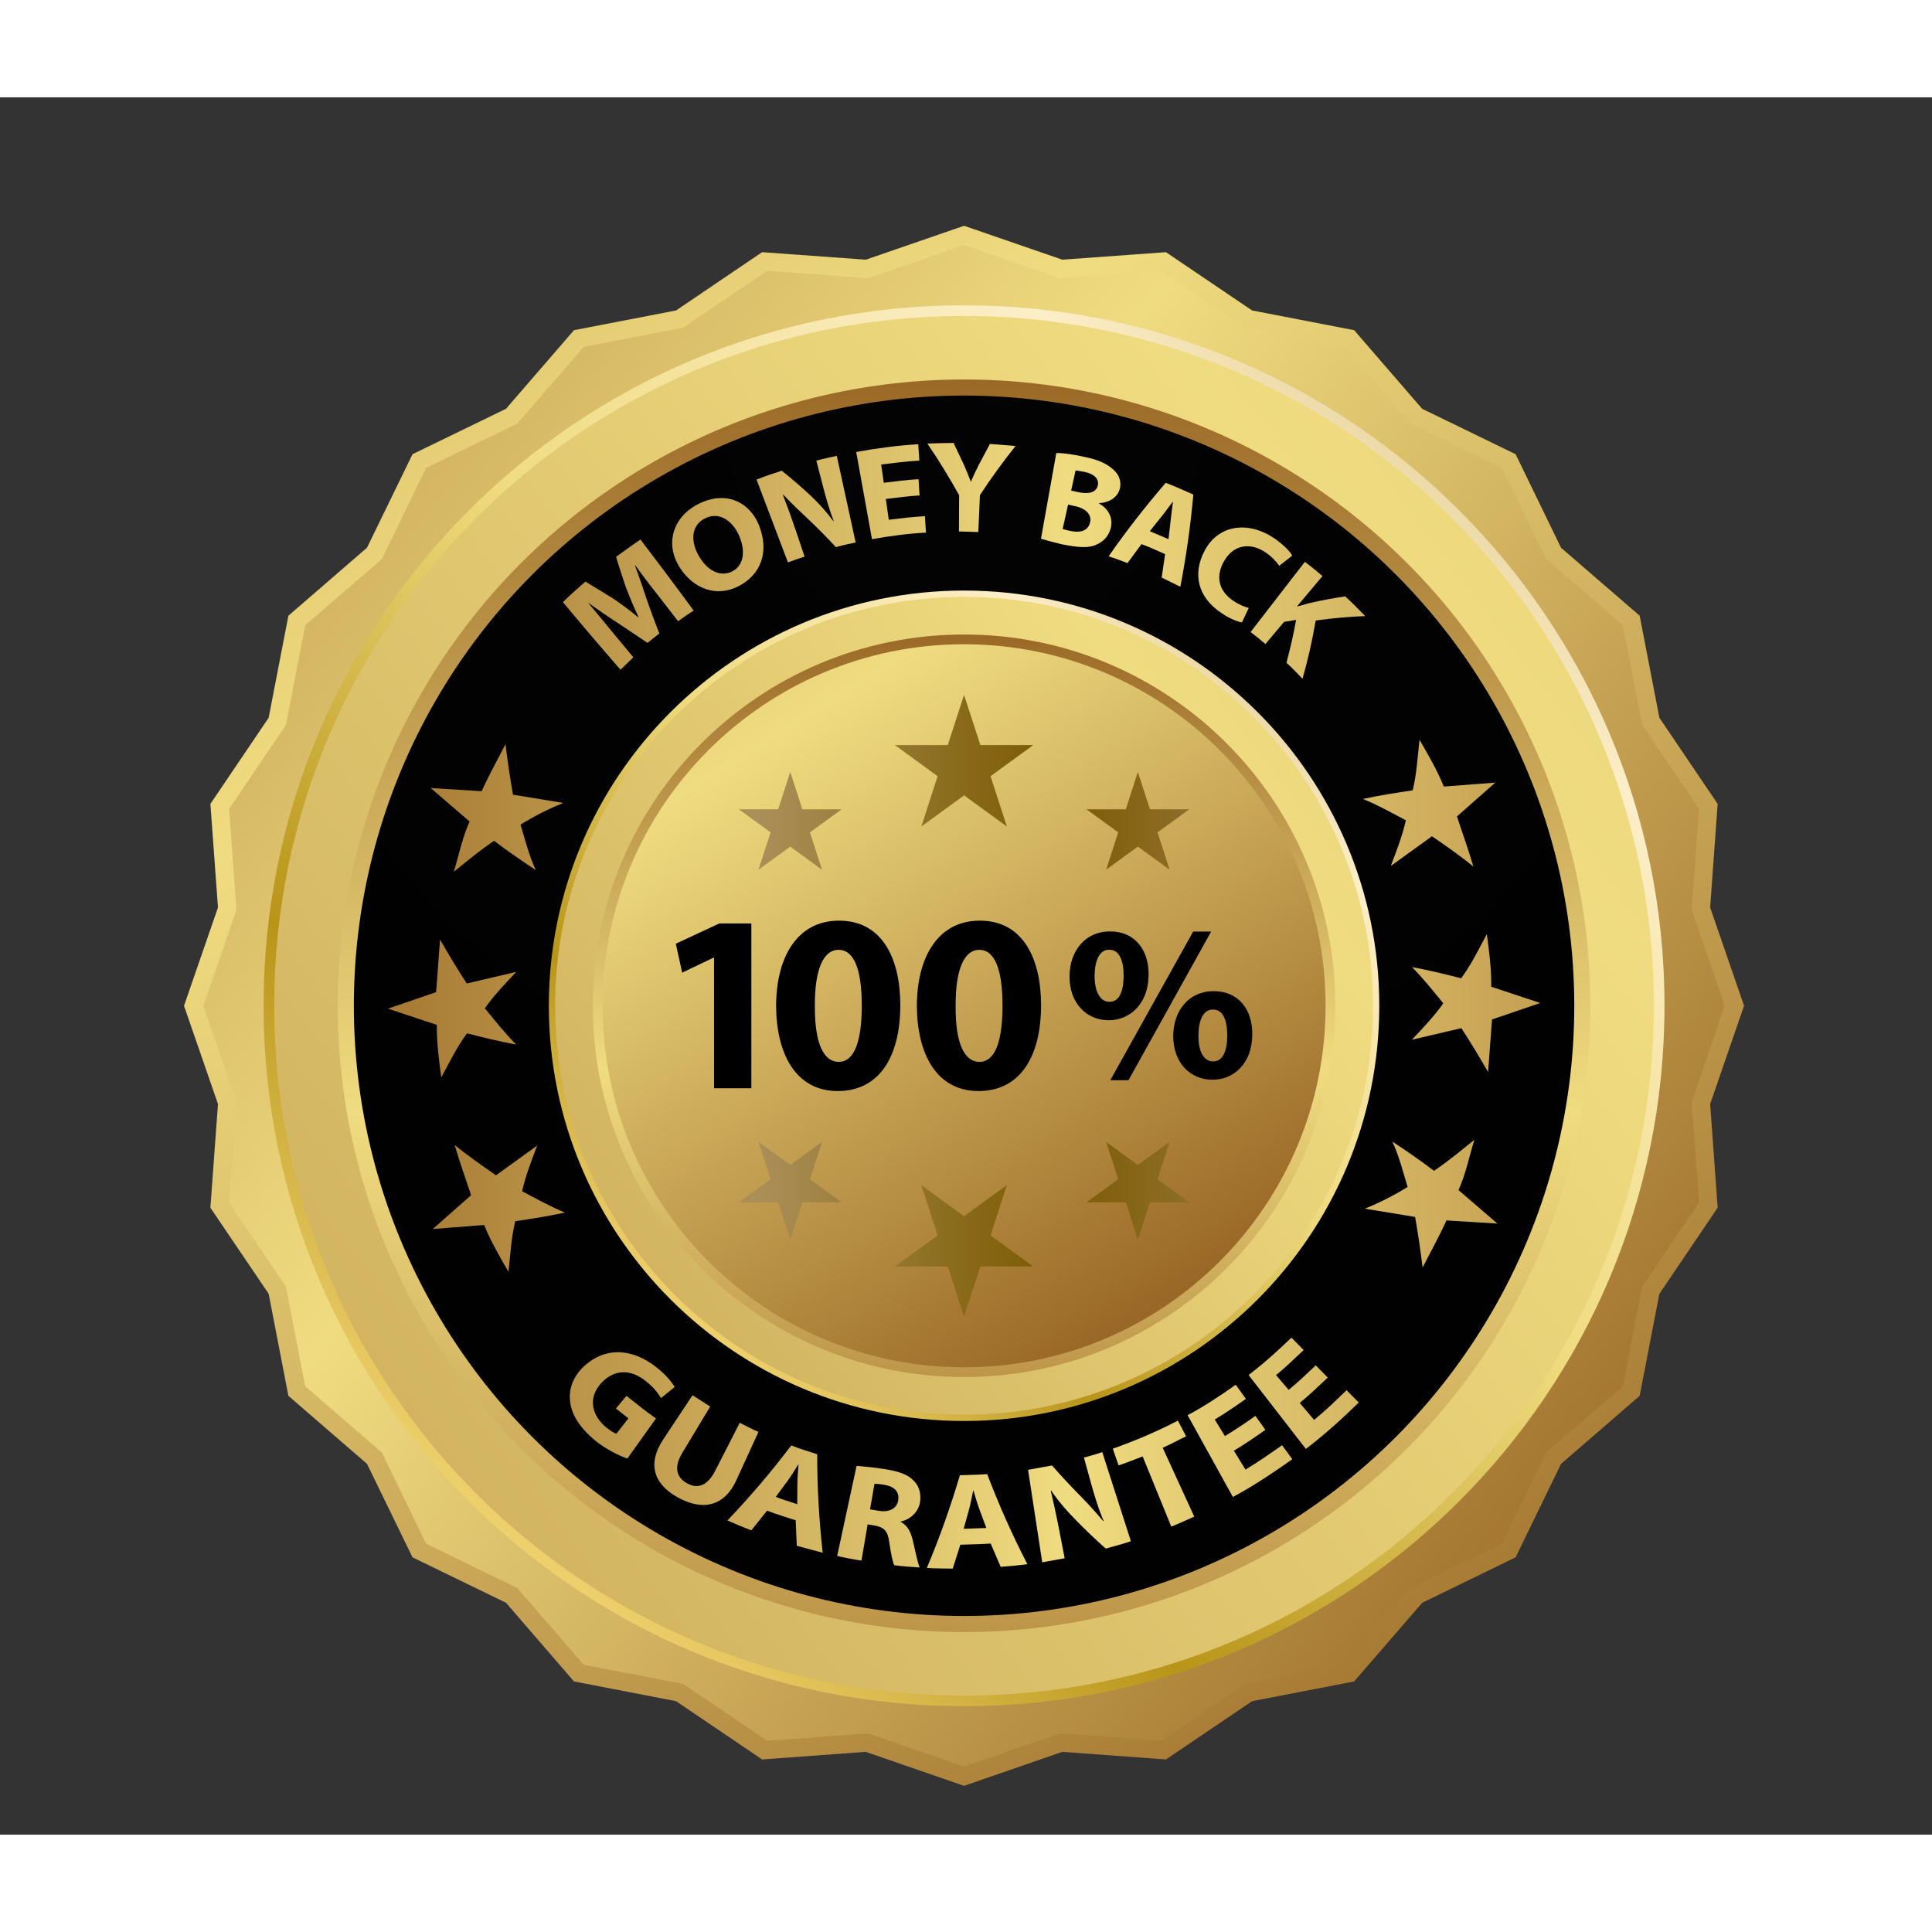
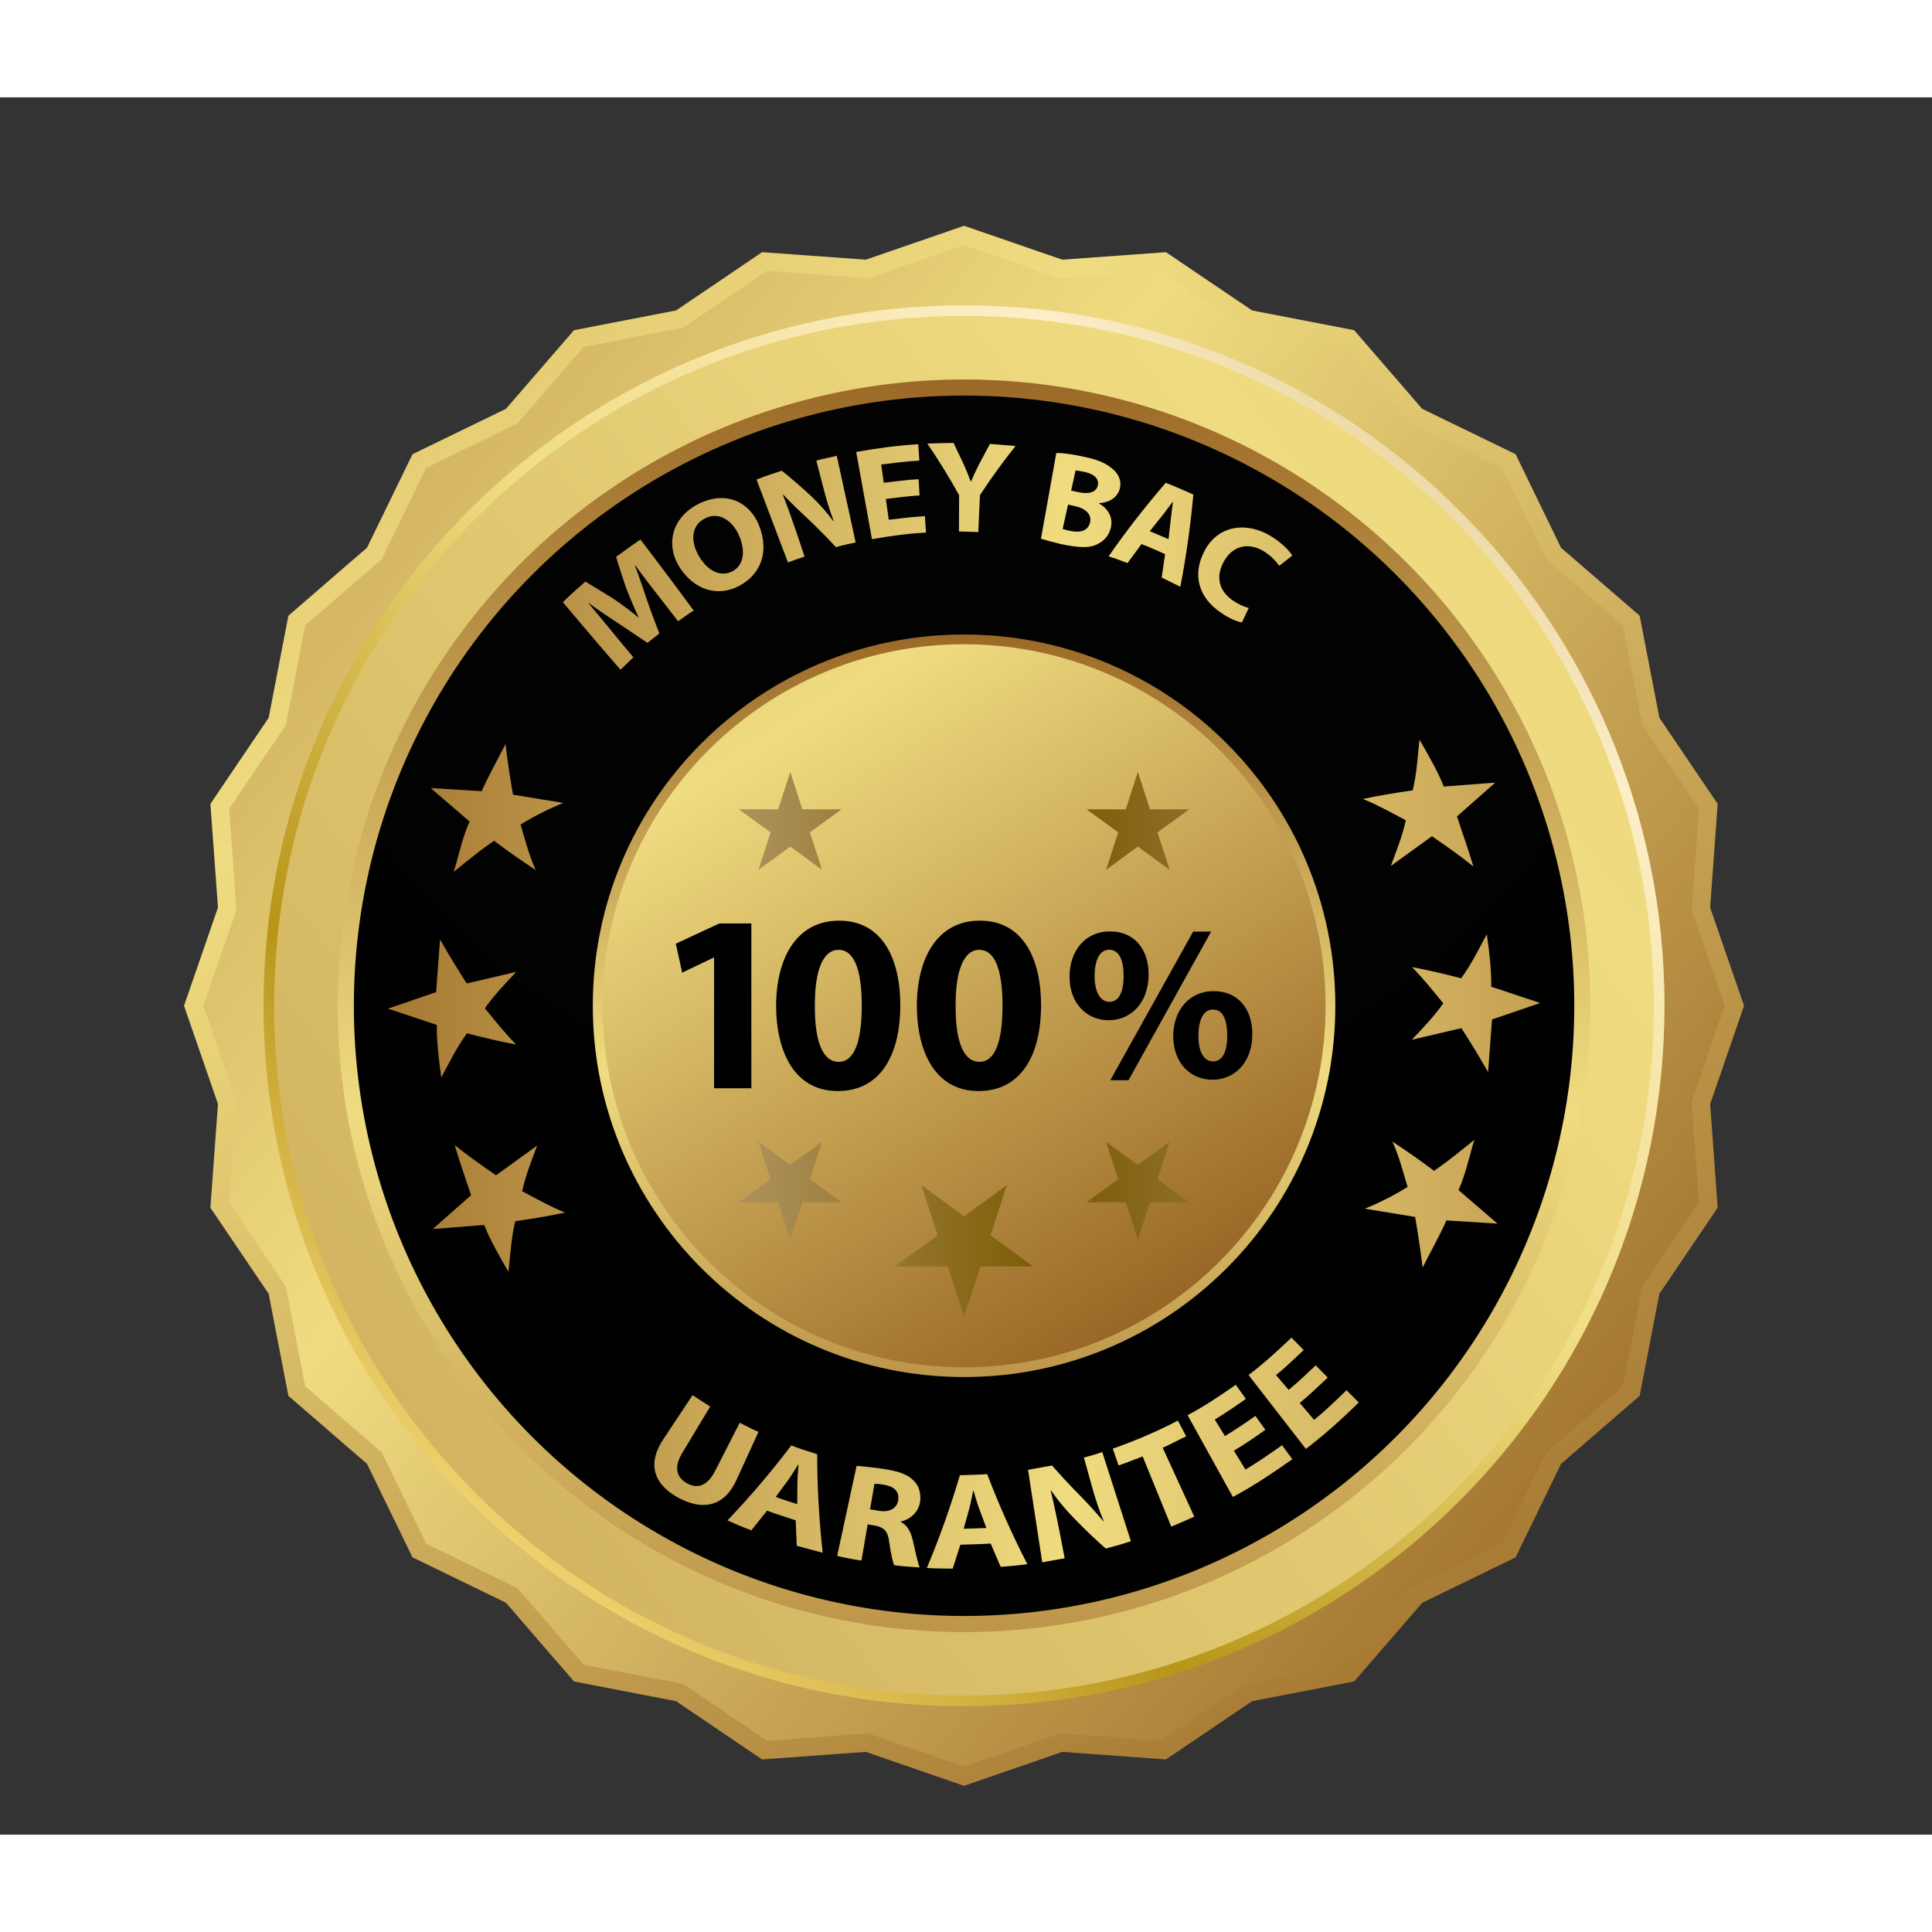
<svg xmlns="http://www.w3.org/2000/svg" xml:space="preserve" width="240" height="240" viewBox="0 0 249.68 224.52">
  <rect x="0" y="0" width="249.68" height="224.52" fill="#333333" stroke="none" />
  <linearGradient id="a" x1="216.011" x2="-55.16" y1="250.561" y2="-144.405" gradientUnits="userSpaceOnUse">
    <stop offset="0" stop-color="#8e581a" />
    <stop offset=".483" stop-color="#f0dc80" />
    <stop offset="1" stop-color="#986223" />
  </linearGradient>
  <path fill="url(#a)" d="m225.39 117.4-4.38 12.7.97 13.4-7.53 11.12-2.55 13.19-10.16 8.79-5.87 12.08-12.08 5.88-8.79 10.16-13.19 2.55-11.13 7.53-13.39-.98-12.7 4.39-12.7-4.39-13.4.98-11.12-7.53-13.19-2.55-8.79-10.17-12.08-5.87-5.88-12.08-10.16-8.79-2.55-13.19-7.53-11.12.98-13.4-4.39-12.7 4.39-12.7-.98-13.39 7.53-11.13 2.55-13.19 10.16-8.79 5.88-12.08 12.08-5.87 8.79-10.16 13.19-2.55 11.12-7.53 13.4.97 12.7-4.38 12.7 4.38 13.39-.97 11.13 7.53L175 30.09l8.79 10.16 12.08 5.87 5.87 12.09 10.16 8.78 2.55 13.19 7.53 11.13-.97 13.39z" />
  <linearGradient id="b" x1="233.937" x2="-53.567" y1="204.4" y2="-24.339" gradientUnits="userSpaceOnUse">
    <stop offset="0" stop-color="#8e581a" />
    <stop offset=".483" stop-color="#f0dc80" />
    <stop offset="1" stop-color="#986223" />
  </linearGradient>
  <path fill="url(#b)" d="m124.59 215.71-11.93-4.12-.46-.15-.48.03-12.58.92-10.45-7.08-.4-.27-.48-.09-12.38-2.39-8.26-9.55-.31-.36-.44-.21-11.35-5.52-5.51-11.35-.22-.43-.36-.32-9.54-8.26-2.4-12.38-.09-.48-.27-.4-7.07-10.44.91-12.59.03-.48-.15-.46-4.12-11.93 4.12-11.93.15-.45-.03-.48-.91-12.59 7.07-10.45.27-.4.09-.47 2.4-12.39 9.54-8.25.36-.32.22-.44 5.51-11.34 11.35-5.52.44-.21.31-.37 8.26-9.54 12.38-2.4.48-.09.4-.27 10.45-7.07 12.58.91.48.04.46-.16 11.93-4.12 11.93 4.12.46.16.48-.04 12.58-.91 10.45 7.07.4.27.47.09 12.39 2.4 8.25 9.54.32.37.44.21 11.34 5.52 5.52 11.35.21.43.37.32 9.55 8.25 2.39 12.39.09.47.27.4 7.07 10.45-.91 12.59-.04.48.16.45 4.12 11.93-4.12 11.93-.16.46.04.48.91 12.59-7.07 10.44-.27.4-.09.48-2.39 12.38-9.55 8.26-.37.31-.21.44-5.52 11.35-11.34 5.52-.44.21-.32.36-8.25 9.55-12.39 2.39-.47.09-.4.27-10.45 7.08-12.58-.92-.48-.03-.46.15-11.93 4.12z" />
  <linearGradient id="c" x1="206.752" x2="24.695" y1="17.634" y2="238.702" gradientUnits="userSpaceOnUse">
    <stop offset="0" stop-color="#c7a555" />
    <stop offset=".187" stop-color="#fceec8" />
    <stop offset=".401" stop-color="#f0dc80" />
    <stop offset=".621" stop-color="#b89518" />
    <stop offset=".813" stop-color="#ffe388" />
    <stop offset="1" stop-color="#d3b461" />
  </linearGradient>
-   <path fill="url(#c)" d="M215.11 117.4c0 50-40.53 90.52-90.53 90.52-49.99 0-90.52-40.53-90.52-90.52 0-49.99 40.53-90.52 90.52-90.52 50 0 90.53 40.53 90.53 90.52z" />
+   <path fill="url(#c)" d="M215.11 117.4c0 50-40.53 90.52-90.53 90.52-49.99 0-90.52-40.53-90.52-90.52 0-49.99 40.53-90.52 90.52-90.52 50 0 90.53 40.53 90.53 90.52" />
  <linearGradient id="d" x1="2.589" x2="374.002" y1="209.733" y2="-71.354" gradientUnits="userSpaceOnUse">
    <stop offset="0" stop-color="#c7a555" />
    <stop offset=".483" stop-color="#f0dc80" />
    <stop offset="1" stop-color="#d3b461" />
  </linearGradient>
  <path fill="url(#d)" d="M213.74 117.4c0 49.24-39.92 89.15-89.16 89.15-49.24 0-89.15-39.91-89.15-89.15 0-49.24 39.92-89.15 89.15-89.15 49.25 0 89.16 39.91 89.16 89.15z" />
  <linearGradient id="e" x1="124.588" x2="124.588" y1="22.366" y2="247.236" gradientUnits="userSpaceOnUse">
    <stop offset="0" stop-color="#8e581a" />
    <stop offset=".483" stop-color="#f0dc80" />
    <stop offset="1" stop-color="#986223" />
  </linearGradient>
  <circle cx="124.59" cy="117.4" r="80.94" fill="url(#e)" />
  <radialGradient id="f" cx="124.589" cy="38.54" r="189.98" gradientUnits="userSpaceOnUse">
    <stop offset="0" stop-color="#030303" />
    <stop offset="1" />
  </radialGradient>
  <circle cx="124.59" cy="117.4" r="78.86" fill="url(#f)" />
  <linearGradient id="g" x1="21.079" x2="263.245" y1="142.976" y2="142.976" gradientUnits="userSpaceOnUse">
    <stop offset="0" stop-color="#8e581a" />
    <stop offset=".483" stop-color="#f0dc80" />
    <stop offset="1" stop-color="#986223" />
  </linearGradient>
  <path fill="url(#g)" d="m193.52 145.55-6.59-.41c-.93 2.07-2.06 4.06-3.08 6.09-.28-2.27-.6-4.46-.97-6.54l-6.5-1.07c1.93-.78 3.78-1.71 5.53-2.81-.63-2.06-1.08-3.94-1.97-5.86 1.81 1.2 3.68 2.48 5.38 3.78 1.8-1.21 3.45-2.58 5.22-4.01-.67 2.17-1.11 4.42-2.05 6.5l5.03 4.33z" />
  <linearGradient id="h" x1="21.08" x2="263.243" y1="143.593" y2="143.593" gradientUnits="userSpaceOnUse">
    <stop offset="0" stop-color="#8e581a" />
    <stop offset=".483" stop-color="#f0dc80" />
    <stop offset="1" stop-color="#986223" />
  </linearGradient>
  <path fill="url(#h)" d="m55.93 146.25 4.95-4.37c-.71-2.16-1.49-4.3-2.12-6.49 1.74 1.43 3.6 2.71 5.34 3.92l5.32-3.84c-.71 1.88-1.51 3.91-1.94 5.9 1.9 1.01 3.64 1.98 5.54 2.76-2.17.46-4.28.8-6.43 1.11-.53 2.18-.62 4.26-.88 6.54-1.13-1.97-2.29-3.93-3.14-6.05l-6.64.52z" />
  <linearGradient id="i" x1="21.081" x2="263.24" y1="117.737" y2="117.737" gradientUnits="userSpaceOnUse">
    <stop offset="0" stop-color="#8e581a" />
    <stop offset=".483" stop-color="#f0dc80" />
    <stop offset="1" stop-color="#986223" />
  </linearGradient>
  <path fill="url(#i)" d="m50.13 117.77 6.23-2.13.51-6.8c1.14 2 2.29 3.89 3.45 5.68l6.4-1.5c-1.39 1.47-2.89 3.03-4.06 4.71 1.36 1.66 2.61 3.23 4.04 4.68-2.19-.41-4.23-.9-6.35-1.45-1.33 1.81-2.23 3.69-3.32 5.7-.31-2.25-.6-4.51-.58-6.79l-6.32-2.1z" />
  <linearGradient id="j" x1="21.079" x2="263.248" y1="91.831" y2="91.831" gradientUnits="userSpaceOnUse">
    <stop offset="0" stop-color="#8e581a" />
    <stop offset=".483" stop-color="#f0dc80" />
    <stop offset="1" stop-color="#986223" />
  </linearGradient>
  <path fill="url(#j)" d="m55.66 89.26 6.59.41c.93-2.07 2.05-4.06 3.08-6.09.27 2.27.6 4.46.97 6.54l6.5 1.07a36.31 36.31 0 0 0-5.53 2.8c.63 2.06 1.08 3.94 1.97 5.87-1.82-1.2-3.68-2.48-5.38-3.78-1.8 1.21-3.45 2.58-5.22 4.01.67-2.17 1.11-4.42 2.05-6.5l-5.03-4.33z" />
  <linearGradient id="k" x1="21.089" x2="263.24" y1="91.214" y2="91.214" gradientUnits="userSpaceOnUse">
    <stop offset="0" stop-color="#8e581a" />
    <stop offset=".483" stop-color="#f0dc80" />
    <stop offset="1" stop-color="#986223" />
  </linearGradient>
  <path fill="url(#k)" d="m193.24 88.56-4.95 4.37c.7 2.16 1.49 4.3 2.12 6.48-1.74-1.43-3.6-2.71-5.35-3.92l-5.32 3.84c.71-1.88 1.51-3.91 1.94-5.9-1.9-1.01-3.64-1.98-5.54-2.76 2.17-.46 4.28-.8 6.43-1.11.53-2.18.62-4.26.88-6.54 1.13 1.97 2.29 3.93 3.14 6.05l6.65-.51z" />
  <linearGradient id="l" x1="21.085" x2="263.242" y1="117.07" y2="117.07" gradientUnits="userSpaceOnUse">
    <stop offset="0" stop-color="#8e581a" />
    <stop offset=".483" stop-color="#f0dc80" />
    <stop offset="1" stop-color="#986223" />
  </linearGradient>
  <path fill="url(#l)" d="m199.05 117.04-6.23 2.13-.51 6.8c-1.14-2-2.29-3.89-3.45-5.68l-6.4 1.5c1.39-1.47 2.89-3.03 4.06-4.71-1.36-1.66-2.61-3.23-4.04-4.68 2.19.41 4.23.9 6.35 1.45 1.33-1.81 2.23-3.69 3.32-5.7.31 2.25.6 4.51.57 6.79l6.33 2.1z" />
  <linearGradient id="m" x1="173.292" x2="65.376" y1="58.264" y2="189.304" gradientUnits="userSpaceOnUse">
    <stop offset="0" stop-color="#c7a555" />
    <stop offset=".187" stop-color="#fceec8" />
    <stop offset=".401" stop-color="#f0dc80" />
    <stop offset=".621" stop-color="#b89518" />
    <stop offset=".813" stop-color="#ffe388" />
    <stop offset="1" stop-color="#d3b461" />
  </linearGradient>
-   <path fill="url(#m)" d="M178.25 117.4c0 29.63-24.02 53.66-53.66 53.66-29.63 0-53.66-24.03-53.66-53.66 0-29.63 24.03-53.66 53.66-53.66 29.63 0 53.66 24.03 53.66 53.66z" />
  <linearGradient id="n" x1="52.272" x2="272.431" y1="172.132" y2="5.515" gradientUnits="userSpaceOnUse">
    <stop offset="0" stop-color="#c7a555" />
    <stop offset=".483" stop-color="#f0dc80" />
    <stop offset="1" stop-color="#d3b461" />
  </linearGradient>
-   <path fill="url(#n)" d="M177.44 117.4c0 29.19-23.66 52.85-52.85 52.85s-52.85-23.66-52.85-52.85 23.66-52.85 52.85-52.85c29.19.01 52.85 23.67 52.85 52.85z" />
  <linearGradient id="o" x1="124.589" x2="124.589" y1="61.067" y2="194.364" gradientUnits="userSpaceOnUse">
    <stop offset="0" stop-color="#8e581a" />
    <stop offset=".483" stop-color="#f0dc80" />
    <stop offset="1" stop-color="#986223" />
  </linearGradient>
  <path fill="url(#o)" d="M172.57 117.4c0 26.5-21.48 47.98-47.98 47.98-26.5 0-47.98-21.48-47.98-47.98 0-26.5 21.48-47.98 47.98-47.98 26.5 0 47.98 21.49 47.98 47.98z" />
  <linearGradient id="p" x1="155.372" x2="44.793" y1="166.48" y2="-9.814" gradientUnits="userSpaceOnUse">
    <stop offset="0" stop-color="#8e581a" />
    <stop offset=".483" stop-color="#f0dc80" />
    <stop offset="1" stop-color="#986223" />
  </linearGradient>
  <path fill="url(#p)" d="M171.31 117.4c0 25.8-20.92 46.72-46.72 46.72-25.8 0-46.72-20.92-46.72-46.72 0-25.8 20.92-46.72 46.72-46.72 25.8.01 46.72 20.92 46.72 46.72z" />
  <path d="M92.28 111.18h-.06l-4.06 1.94-.82-3.74 5.63-2.62h4.13v21.3h-4.82v-16.88zm24.07 6.13c0 6.59-2.65 11.11-8.09 11.11-5.51 0-7.93-4.95-7.96-10.98 0-6.16 2.62-11.04 8.13-11.04 5.69-.01 7.92 5.07 7.92 10.91zm-11.04.13c-.03 4.88 1.15 7.21 3.08 7.21 1.93 0 2.98-2.42 2.98-7.27 0-4.72-1.01-7.21-3.01-7.21-1.84-.01-3.09 2.32-3.05 7.27zm29.23-.13c0 6.59-2.65 11.11-8.09 11.11-5.51 0-7.93-4.95-7.96-10.98 0-6.16 2.62-11.04 8.13-11.04 5.69-.01 7.92 5.07 7.92 10.91zm-11.04.13c-.03 4.88 1.15 7.21 3.08 7.21 1.93 0 2.98-2.42 2.98-7.27 0-4.72-1.02-7.21-3.01-7.21-1.84-.01-3.08 2.32-3.05 7.27zm19.96-9.65c3.18 0 4.98 2.35 4.98 5.53 0 3.89-2.46 5.95-5.15 5.95-2.83 0-5.07-2.15-5.07-5.64 0-3.32 2.03-5.84 5.21-5.84h.03zm-.14 2.37c-1.26 0-1.86 1.49-1.86 3.38 0 1.95.66 3.35 1.92 3.35 1.23 0 1.83-1.26 1.83-3.38 0-1.89-.52-3.35-1.86-3.35h-.03zm.17 16.86 10.71-19.21h2.32l-10.68 19.21h-2.35zm13.37-11.51c3.18 0 4.98 2.35 4.98 5.53 0 3.89-2.46 5.92-5.15 5.92-2.81 0-5.04-2.12-5.07-5.61 0-3.32 2.03-5.84 5.21-5.84h.03zm-.12 2.38c-1.29 0-1.86 1.49-1.86 3.35-.03 1.95.63 3.35 1.89 3.35 1.23 0 1.83-1.26 1.83-3.35 0-1.89-.49-3.35-1.83-3.35h-.03z" />
  <linearGradient id="q" x1="97.545" x2="177.678" y1="85.72" y2="85.72" gradientUnits="userSpaceOnUse">
    <stop offset=".005" stop-color="#ab8f58" />
    <stop offset=".482" stop-color="#7a5a00" />
    <stop offset=".985" stop-color="#a6885d" />
  </linearGradient>
-   <path fill="url(#q)" d="m124.59 77.22 2.11 6.49h6.83l-5.52 4.02 2.11 6.5-5.53-4.02-5.52 4.02 2.1-6.5-5.52-4.02h6.83z" />
  <linearGradient id="r" x1="97.547" x2="177.676" y1="93.498" y2="93.498" gradientUnits="userSpaceOnUse">
    <stop offset=".005" stop-color="#ab8f58" />
    <stop offset=".482" stop-color="#7a5a00" />
    <stop offset=".985" stop-color="#a6885d" />
  </linearGradient>
  <path fill="url(#r)" d="m102.13 87.18 1.56 4.83h5.08l-4.1 2.98 1.56 4.83-4.1-2.99-4.11 2.99 1.57-4.83-4.11-2.98h5.08z" />
  <linearGradient id="s" x1="97.546" x2="177.675" y1="93.498" y2="93.498" gradientUnits="userSpaceOnUse">
    <stop offset=".005" stop-color="#ab8f58" />
    <stop offset=".482" stop-color="#7a5a00" />
    <stop offset=".985" stop-color="#a6885d" />
  </linearGradient>
  <path fill="url(#s)" d="m147.05 87.18 1.57 4.83h5.08l-4.11 2.98 1.57 4.83-4.11-2.99-4.1 2.99 1.56-4.83-4.1-2.98h5.08z" />
  <linearGradient id="t" x1="97.545" x2="177.678" y1="-1631.139" y2="-1631.139" gradientTransform="matrix(1 0 0 -1 0 -1482.053)" gradientUnits="userSpaceOnUse">
    <stop offset=".005" stop-color="#ab8f58" />
    <stop offset=".482" stop-color="#7a5a00" />
    <stop offset=".985" stop-color="#a6885d" />
  </linearGradient>
  <path fill="url(#t)" d="m124.59 157.59 2.11-6.5h6.83l-5.52-4.01 2.11-6.5-5.53 4.02-5.52-4.02 2.1 6.5-5.52 4.01h6.83z" />
  <linearGradient id="u" x1="97.547" x2="177.676" y1="-1623.361" y2="-1623.361" gradientTransform="matrix(1 0 0 -1 0 -1482.053)" gradientUnits="userSpaceOnUse">
    <stop offset=".005" stop-color="#ab8f58" />
    <stop offset=".482" stop-color="#7a5a00" />
    <stop offset=".985" stop-color="#a6885d" />
  </linearGradient>
  <path fill="url(#u)" d="m102.13 147.63 1.56-4.83h5.08l-4.1-2.98 1.56-4.83-4.1 2.98-4.11-2.98 1.57 4.83-4.11 2.98h5.08z" />
  <linearGradient id="v" x1="97.546" x2="177.675" y1="-1623.361" y2="-1623.361" gradientTransform="matrix(1 0 0 -1 0 -1482.053)" gradientUnits="userSpaceOnUse">
    <stop offset=".005" stop-color="#ab8f58" />
    <stop offset=".482" stop-color="#7a5a00" />
    <stop offset=".985" stop-color="#a6885d" />
  </linearGradient>
  <path fill="url(#v)" d="m147.05 147.63 1.57-4.83h5.08l-4.11-2.98 1.57-4.83-4.11 2.98-4.1-2.98 1.56 4.83-4.1 2.98h5.08z" />
  <linearGradient id="w" x1="20.965" x2="263.132" y1="65.556" y2="65.556" gradientUnits="userSpaceOnUse">
    <stop offset="0" stop-color="#8e581a" />
    <stop offset=".483" stop-color="#f0dc80" />
    <stop offset="1" stop-color="#986223" />
  </linearGradient>
  <path fill="url(#w)" d="M87.64 67.71c.66-.48 1.32-.96 2.01-1.38-2.27-3.08-4.56-6.14-6.88-9.18-1.08.71-2.1 1.49-3.15 2.23.38 1.28.81 2.59 1.24 3.86.47 1.26 1.08 2.7 1.66 3.93l-.04.03c-1.05-.88-2.26-1.77-3.4-2.53l-3.42-2.09c-.99.87-1.98 1.73-2.91 2.66a518.5 518.5 0 0 0 7.44 8.73l1.66-1.6-2.78-3.35c-.89-1.11-2.04-2.46-3.02-3.66l.03-.02c1.22.91 2.63 1.85 3.81 2.62l3.79 2.54 1.53-1.22c-.57-1.45-1.12-2.93-1.63-4.4-.44-1.34-.99-2.95-1.52-4.36l.05-.03c.97 1.35 1.99 2.67 2.84 3.75l2.69 3.47z" />
  <linearGradient id="x" x1="20.962" x2="263.138" y1="57.805" y2="57.805" gradientUnits="userSpaceOnUse">
    <stop offset="0" stop-color="#8e581a" />
    <stop offset=".483" stop-color="#f0dc80" />
    <stop offset="1" stop-color="#986223" />
  </linearGradient>
  <path fill="url(#x)" d="M90.24 52.56c-3.49 1.79-4.24 5.34-2.38 8.22 1.76 2.74 4.73 3.87 7.6 2.39 2.82-1.46 4.01-4.37 2.63-7.86-1.17-2.94-4.22-4.59-7.85-2.75zm.86 1.86c1.77-.93 3.52.25 4.37 2.12.92 2.03.69 3.93-.84 4.73-1.54.75-3.2-.06-4.32-2.01-1.11-1.91-.97-3.97.79-4.84z" />
  <linearGradient id="y" x1="20.963" x2="263.133" y1="53.233" y2="53.233" gradientUnits="userSpaceOnUse">
    <stop offset="0" stop-color="#8e581a" />
    <stop offset=".483" stop-color="#f0dc80" />
    <stop offset="1" stop-color="#986223" />
  </linearGradient>
  <path fill="url(#y)" d="m103.98 59.35-1.1-3.27c-.6-1.77-1.15-3.29-1.7-4.7l.05-.03c1.01 1.08 2.22 2.23 3.24 3.18 1.24 1.18 2.43 2.38 3.56 3.6.84-.26 1.7-.41 2.55-.61l-2.44-11.19c-.88.21-1.78.37-2.64.62l.83 3.22c.43 1.68.87 3.16 1.41 4.58l-.05.01c-.82-1.11-1.87-2.3-2.91-3.27-1.21-1.13-2.46-2.2-3.75-3.24-1.1.36-2.19.71-3.26 1.15l4.06 10.7c.7-.26 1.42-.52 2.15-.75z" />
  <linearGradient id="z" x1="20.963" x2="263.134" y1="50.973" y2="50.973" gradientUnits="userSpaceOnUse">
    <stop offset="0" stop-color="#8e581a" />
    <stop offset=".483" stop-color="#f0dc80" />
    <stop offset="1" stop-color="#986223" />
  </linearGradient>
  <path fill="url(#z)" d="M118.71 49.35c-1.51.07-3 .29-4.5.46l-.33-2.36c1.64-.2 3.28-.42 4.93-.5l-.14-2.12c-2.69.16-5.36.52-8.02 1l2.04 11.27c2.31-.41 4.64-.73 6.98-.85l-.14-2.12c-1.56.08-3.12.27-4.67.46l-.38-2.69c1.45-.16 2.9-.38 4.36-.45l-.13-2.1z" />
  <linearGradient id="A" x1="20.97" x2="263.124" y1="50.423" y2="50.423" gradientUnits="userSpaceOnUse">
    <stop offset="0" stop-color="#8e581a" />
    <stop offset=".483" stop-color="#f0dc80" />
    <stop offset="1" stop-color="#986223" />
  </linearGradient>
  <path fill="url(#A)" d="m126.43 56.18.21-4.77c1.41-2.16 2.94-4.26 4.6-6.35l-3.31-.27-1.43 2.69c-.41.8-.72 1.46-1.01 2.16h-.04c-.29-.76-.53-1.37-.91-2.22l-1.31-2.76c-1.13.03-2.26.03-3.38.09 1.49 2.18 2.86 4.43 4.1 6.66l-.02 4.69 2.5.08z" />
  <linearGradient id="B" x1="20.966" x2="263.13" y1="52.043" y2="52.043" gradientUnits="userSpaceOnUse">
    <stop offset="0" stop-color="#8e581a" />
    <stop offset=".483" stop-color="#f0dc80" />
    <stop offset="1" stop-color="#986223" />
  </linearGradient>
  <path fill="url(#B)" d="M134.53 57.04c.54.17 1.42.41 2.61.7 2.15.44 3.51.54 4.5.09.83-.35 1.53-.97 1.85-1.96.46-1.4-.2-2.69-1.46-3.38l.01-.04c1.45-.11 2.34-.8 2.65-1.77.3-.98-.07-1.95-.83-2.59-.78-.7-1.8-1.22-3.56-1.59-1.44-.34-3-.56-3.79-.53l-1.98 11.07zm4.47-8.82c.25.02.6.07 1.22.2 1.28.28 1.86.96 1.64 1.79-.23.84-1.11 1.11-2.54.81l-.89-.2.57-2.6zm-.97 4.41.9.2c1.32.27 2.23 1.06 1.93 2.16-.32 1.16-1.42 1.28-2.56 1.04-.43-.1-.73-.16-.97-.25l.7-3.15z" />
  <linearGradient id="C" x1="20.964" x2="263.131" y1="56.534" y2="56.534" gradientUnits="userSpaceOnUse">
    <stop offset="0" stop-color="#8e581a" />
    <stop offset=".483" stop-color="#f0dc80" />
    <stop offset="1" stop-color="#986223" />
  </linearGradient>
  <path fill="url(#C)" d="m150.57 59.03-.44 3.03 2.41 1.19c.75-3.88 1.32-7.88 1.68-11.92-1.19-.5-2.36-1.07-3.57-1.51-2.65 3.08-5.09 6.2-7.38 9.5.83.25 1.63.56 2.44.87l1.81-2.45c1.04.37 2.03.86 3.05 1.29zm-1.98-2.96 1.58-1.98c.44-.53.94-1.26 1.38-1.81l.04.02c-.1.7-.22 1.57-.29 2.28l-.29 2.52-2.42-1.03z" />
  <linearGradient id="D" x1="20.956" x2="263.137" y1="61.717" y2="61.717" gradientUnits="userSpaceOnUse">
    <stop offset="0" stop-color="#8e581a" />
    <stop offset=".483" stop-color="#f0dc80" />
    <stop offset="1" stop-color="#986223" />
  </linearGradient>
  <path fill="url(#D)" d="M161.38 65.99c-.54-.13-1.35-.48-1.99-.92-1.9-1.27-2.34-3.18-1.18-5.17 1.28-2.19 3.46-2.37 5.36-1.08.84.58 1.4 1.21 1.75 1.72l1.68-1.31c-.26-.52-1.08-1.38-2.34-2.26-3.34-2.24-7.22-1.79-9.01 1.67-1.52 2.91-.91 5.96 2.23 8.02 1.1.77 2.12 1.11 2.62 1.2l.88-1.87z" />
  <linearGradient id="E" x1="20.967" x2="263.129" y1="67.595" y2="67.595" gradientUnits="userSpaceOnUse">
    <stop offset="0" stop-color="#8e581a" />
    <stop offset=".483" stop-color="#f0dc80" />
    <stop offset="1" stop-color="#986223" />
  </linearGradient>
-   <path fill="url(#E)" d="M161.62 69.1c.66.49 1.3 1.02 1.92 1.55l2.4-2.86 1.56-.26c-.32 1.86-.78 3.75-1.24 5.55.73.64 1.38 1.36 2.07 2.06.7-2.45 1.27-4.97 1.7-7.53 2.1-.29 4.24-.49 6.4-.57-.84-.87-1.69-1.74-2.59-2.55-1.6.25-3.13.52-4.69.89l-1.46.41-.04-.04 3.26-3.88c-.74-.63-1.49-1.26-2.28-1.84l-7.01 9.07z" />
  <linearGradient id="F" x1="20.967" x2="263.126" y1="169.045" y2="169.045" gradientUnits="userSpaceOnUse">
    <stop offset="0" stop-color="#8e581a" />
    <stop offset=".483" stop-color="#f0dc80" />
    <stop offset="1" stop-color="#986223" />
  </linearGradient>
-   <path fill="url(#F)" d="M84.78 170.73c-1.33-.9-2.55-1.94-3.82-2.92l-1.36 1.64 1.61 1.27-1.55 1.99c-.26-.07-.76-.37-1.32-.82-1.99-1.66-2.32-3.94-.61-5.76 1.79-1.91 3.96-1.67 5.74-.21 1.07.83 1.56 1.56 1.96 2.18l1.76-1.43c-.32-.56-1.08-1.53-2.27-2.48-2.99-2.42-6.59-2.9-9.53-.12-1.28 1.23-1.92 2.81-1.71 4.46.17 1.68 1.21 3.36 3.21 5.04 1.47 1.19 3.21 2.02 4.19 2.34l3.7-5.18z" />
  <linearGradient id="G" x1="20.965" x2="263.132" y1="174.812" y2="174.812" gradientUnits="userSpaceOnUse">
    <stop offset="0" stop-color="#8e581a" />
    <stop offset=".483" stop-color="#f0dc80" />
    <stop offset="1" stop-color="#986223" />
  </linearGradient>
  <path fill="url(#G)" d="m89.5 167.73-3.73 5.62c-2.14 3.15-1.36 5.84 1.83 7.59 3.29 1.82 6.08 1.1 7.6-2.31l2.82-6.16c-.83-.34-1.61-.79-2.42-1.18l-3.17 6.2c-.95 1.88-2.25 2.44-3.68 1.6-1.41-.8-1.64-2.16-.56-3.93l3.59-5.96-2.28-1.47z" />
  <linearGradient id="H" x1="20.964" x2="263.131" y1="181.149" y2="181.149" gradientUnits="userSpaceOnUse">
    <stop offset="0" stop-color="#8e581a" />
    <stop offset=".483" stop-color="#f0dc80" />
    <stop offset="1" stop-color="#986223" />
  </linearGradient>
  <path fill="url(#H)" d="m102.83 183.9.14 3.29 3.35.9c-.47-4.3-.72-8.51-.71-12.73-1.12-.38-2.26-.69-3.35-1.14-2.54 3.35-5.3 6.61-8.25 9.69 1.01.46 2.04.89 3.09 1.28l2.03-2.54c1.21.47 2.47.83 3.7 1.25zm-2.58-3.03 1.59-2.15c.43-.59.91-1.4 1.31-2.02l.04.01c-.06.74-.13 1.65-.14 2.41l-.02 2.69c-.93-.31-1.87-.58-2.78-.94z" />
  <linearGradient id="I" x1="20.956" x2="263.145" y1="183.41" y2="183.41" gradientUnits="userSpaceOnUse">
    <stop offset="0" stop-color="#8e581a" />
    <stop offset=".483" stop-color="#f0dc80" />
    <stop offset="1" stop-color="#986223" />
  </linearGradient>
  <path fill="url(#I)" d="M108.19 188.5c1.04.24 2.09.45 3.14.6l.8-4.68.9.15c1.21.23 1.72.68 1.9 2.22.22 1.52.45 2.52.64 2.91 1.09.15 2.19.22 3.29.29-.24-.48-.57-2.09-.89-3.47-.26-1.13-.69-1.97-1.57-2.42v-.05c1.17-.22 2.42-1.23 2.53-2.76.08-1.11-.26-1.98-.93-2.59-.79-.8-1.99-1.15-3.73-1.43-1.41-.22-2.7-.34-3.57-.41l-2.51 11.64zm4.82-9.32c.2 0 .59.01 1.25.12 1.26.22 1.96.82 1.83 1.94-.12 1.04-1.06 1.67-2.51 1.43l-1.14-.19.57-3.3z" />
  <linearGradient id="J" x1="20.962" x2="263.135" y1="184.031" y2="184.031" gradientUnits="userSpaceOnUse">
    <stop offset="0" stop-color="#8e581a" />
    <stop offset=".483" stop-color="#f0dc80" />
    <stop offset="1" stop-color="#986223" />
  </linearGradient>
  <path fill="url(#J)" d="m128.03 186.9 1.29 3.01c1.15-.08 2.31-.19 3.45-.35-1.96-3.78-3.7-7.72-5.19-11.63-1.17.09-2.36.09-3.53.14-1.18 3.99-2.61 8.05-4.27 11.98 1.11.09 2.23.06 3.34.09l.99-3.09c1.32-.05 2.62-.06 3.92-.15zm-3.49-1.91.72-2.59c.19-.71.35-1.63.51-2.35h.04c.21.71.46 1.6.72 2.31l.94 2.53-2.93.1z" />
  <linearGradient id="K" x1="20.966" x2="263.129" y1="182.199" y2="182.199" gradientUnits="userSpaceOnUse">
    <stop offset="0" stop-color="#8e581a" />
    <stop offset=".483" stop-color="#f0dc80" />
    <stop offset="1" stop-color="#986223" />
  </linearGradient>
  <path fill="url(#K)" d="m137.59 188.8-.69-3.58c-.38-1.93-.74-3.6-1.11-5.15l.05-.03c.87 1.3 2.01 2.62 3.08 3.7 1.27 1.31 2.61 2.6 3.99 3.81 1.09-.31 2.18-.58 3.24-.96l-3.7-11.51c-.78.28-1.58.49-2.37.71l.94 3.39c.49 1.76.98 3.32 1.61 4.8l-.06.02c-.96-1.16-2.09-2.38-3.13-3.44a85.91 85.91 0 0 1-3.48-3.75l-3.1.56 1.83 11.95 2.9-.52z" />
  <linearGradient id="L" x1="20.966" x2="263.129" y1="177.855" y2="177.855" gradientUnits="userSpaceOnUse">
    <stop offset="0" stop-color="#8e581a" />
    <stop offset=".483" stop-color="#f0dc80" />
    <stop offset="1" stop-color="#986223" />
  </linearGradient>
  <path fill="url(#L)" d="M151.37 184.71c1-.4 1.98-.86 2.97-1.29l-4.08-8.9c1.03-.45 2.02-1 3.03-1.48l-1.07-2.03c-2.71 1.42-5.53 2.61-8.41 3.63l.75 2.16c1.05-.34 2.07-.78 3.11-1.16l3.7 9.07z" />
  <linearGradient id="M" x1="20.966" x2="263.129" y1="173.633" y2="173.633" gradientUnits="userSpaceOnUse">
    <stop offset="0" stop-color="#8e581a" />
    <stop offset=".483" stop-color="#f0dc80" />
    <stop offset="1" stop-color="#986223" />
  </linearGradient>
  <path fill="url(#M)" d="M162.24 170.4c-1.28.92-2.59 1.79-3.94 2.61l-1.31-2.14c1.38-.83 2.71-1.74 4.02-2.67l-1.31-1.82c-2.01 1.41-4.05 2.78-6.22 3.93l5.85 10.57c2.68-1.43 5.2-3.13 7.68-4.88l-1.32-1.81c-1.55 1.09-3.1 2.17-4.73 3.15l-1.5-2.44c1.4-.84 2.74-1.75 4.07-2.7l-1.29-1.8z" />
  <linearGradient id="N" x1="20.962" x2="263.131" y1="167.48" y2="167.48" gradientUnits="userSpaceOnUse">
    <stop offset="0" stop-color="#8e581a" />
    <stop offset=".483" stop-color="#f0dc80" />
    <stop offset="1" stop-color="#986223" />
  </linearGradient>
  <path fill="url(#N)" d="M170.04 163.87c-1.15 1.08-2.28 2.17-3.5 3.17l-1.63-1.91c1.25-1.01 2.39-2.14 3.57-3.24l-1.58-1.6c-1.77 1.69-3.59 3.35-5.54 4.83l7.4 9.55c2.42-1.84 4.67-3.88 6.84-6l-1.58-1.59c-1.36 1.32-2.72 2.64-4.19 3.84l-1.86-2.19c1.26-1.03 2.43-2.17 3.62-3.28l-1.55-1.58z" />
</svg>